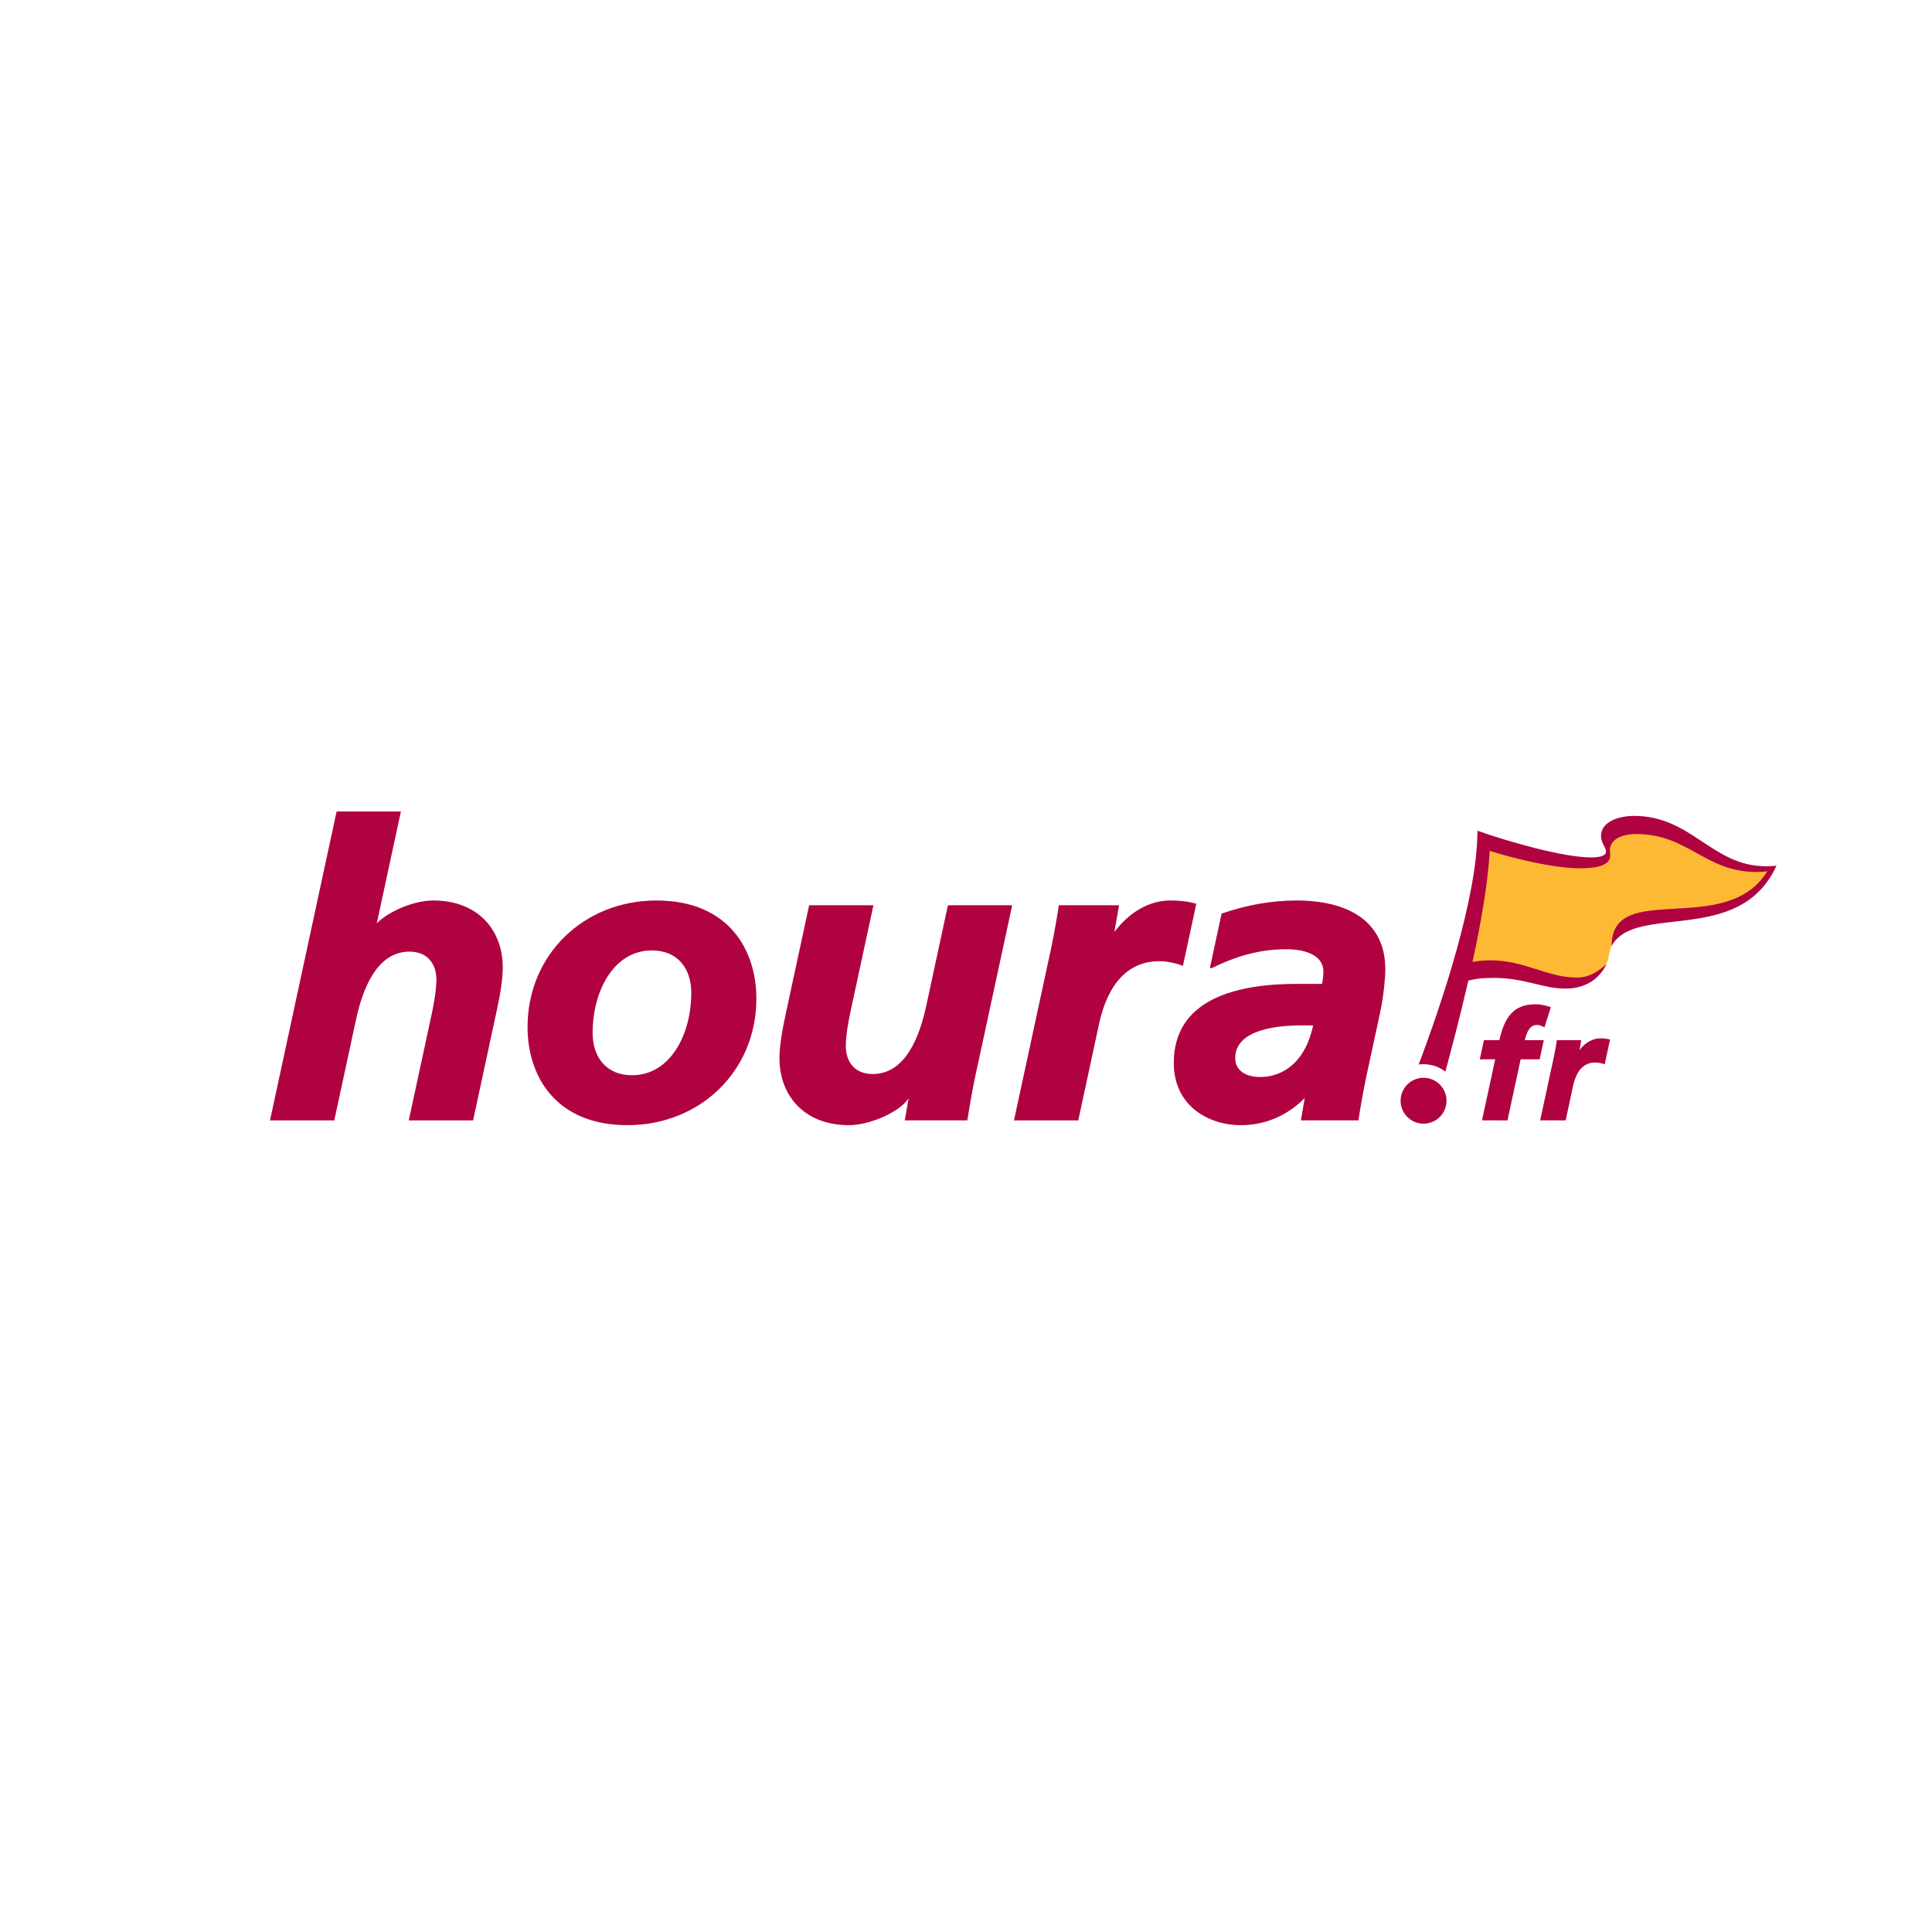
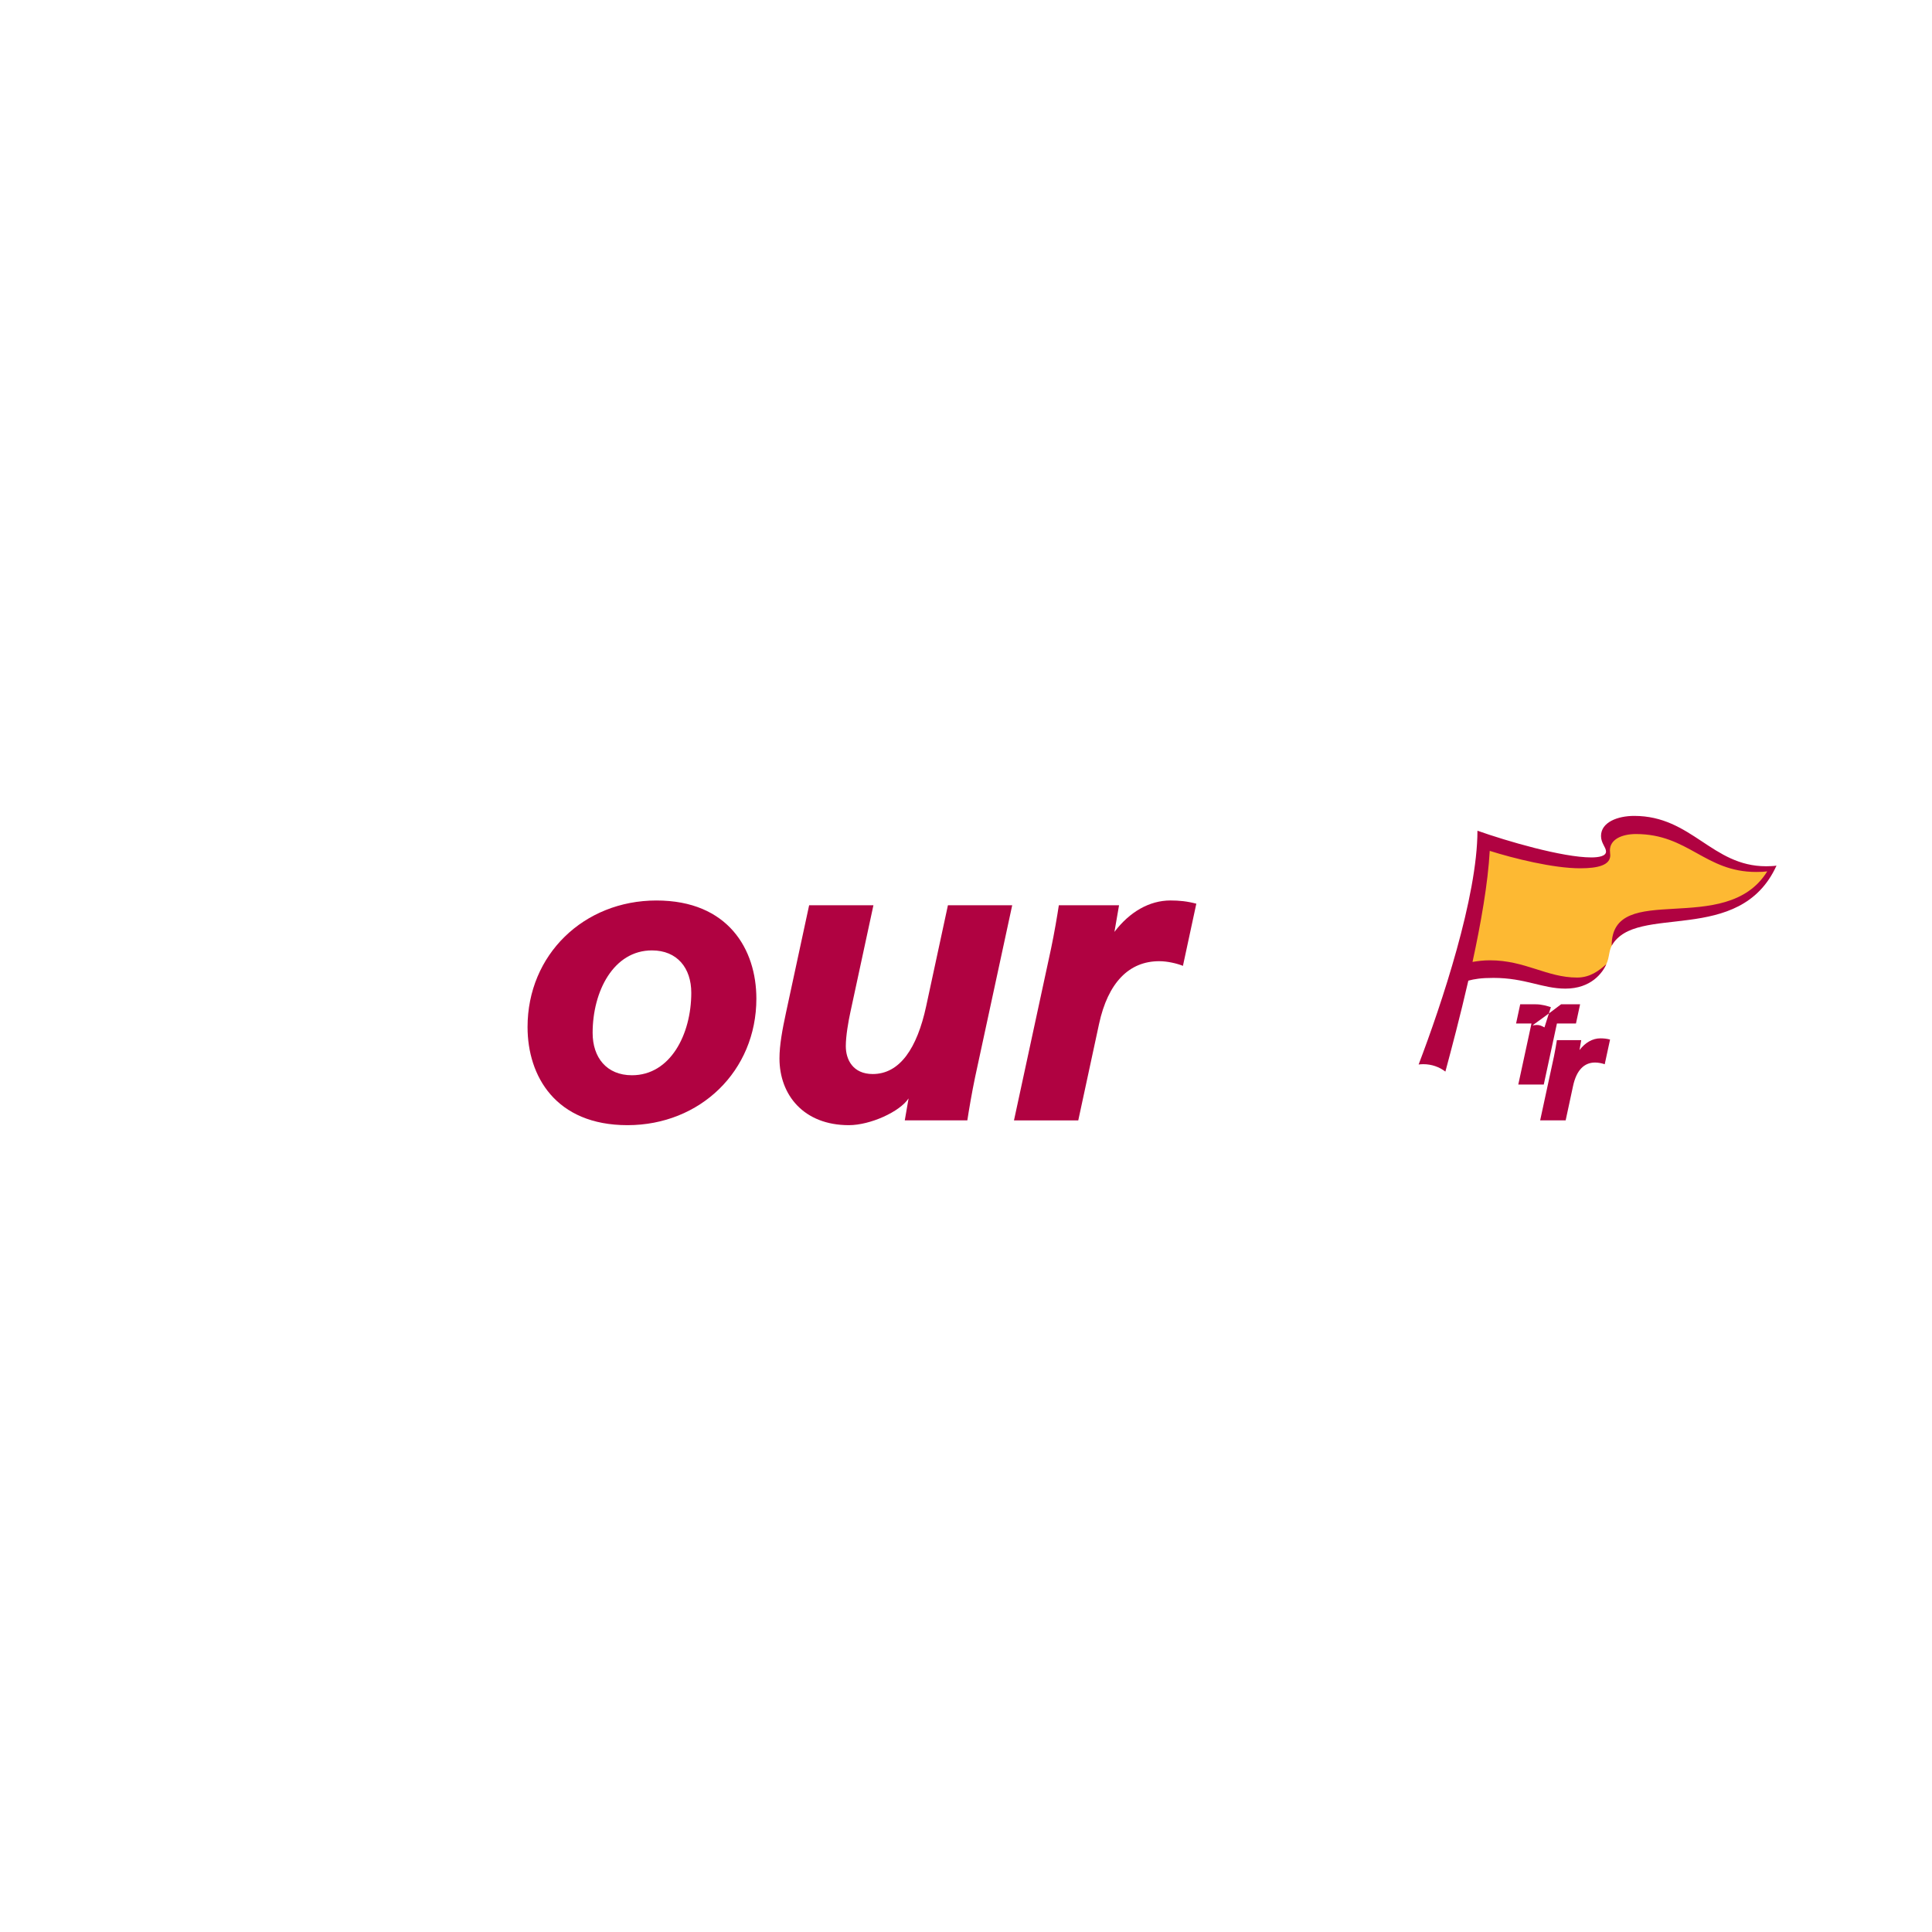
<svg xmlns="http://www.w3.org/2000/svg" version="1.0" id="Layer_1" x="0px" y="0px" width="192.756px" height="192.756px" viewBox="0 0 192.756 192.756" enable-background="new 0 0 192.756 192.756" xml:space="preserve">
  <g>
    <polygon fill-rule="evenodd" clip-rule="evenodd" fill="#FFFFFF" points="0,0 192.756,0 192.756,192.756 0,192.756 0,0  " />
    <path fill-rule="evenodd" clip-rule="evenodd" fill="#B00241" d="M90.649,109.588c-0.871,1.328-3.816,2.67-5.959,2.67   c-4.497,0-6.922-3.006-6.922-6.662c0-1.326,0.289-2.883,0.646-4.539l2.314-10.739h6.414l-2.312,10.725   c-0.178,0.824-0.444,2.299-0.444,3.334c0,1.354,0.72,2.779,2.688,2.779c2.707,0,4.429-2.586,5.33-6.768l2.171-10.071h6.413   l-3.702,17.149c-0.311,1.473-0.63,3.354-0.774,4.312h-6.242L90.649,109.588L90.649,109.588z" />
    <path fill-rule="evenodd" clip-rule="evenodd" fill="#B00241" d="M111.188,92.976c1.527-2.017,3.511-3.136,5.585-3.136   c0.871,0,1.658,0.075,2.584,0.322l-1.335,6.201c-0.594-0.238-1.541-0.464-2.365-0.464c-3.015,0-5.116,2.138-6.007,6.269   l-2.071,9.613h-6.414l3.701-17.149c0.312-1.474,0.632-3.356,0.774-4.315h6.007L111.188,92.976L111.188,92.976z" />
    <path fill-rule="evenodd" clip-rule="evenodd" fill="#B00241" d="M159.671,103.596c0.324,0,0.618,0.027,0.965,0.121l-0.533,2.465   c-0.221-0.09-0.647-0.174-0.955-0.174c-1.124,0-1.871,0.797-2.203,2.338l-0.739,3.434h-2.544l1.381-6.395   c0.116-0.551,0.235-1.254,0.288-1.611h2.429l-0.171,0.992C158.157,104.014,158.896,103.596,159.671,103.596L159.671,103.596z" />
-     <path fill-rule="evenodd" clip-rule="evenodd" fill="#B00241" d="M153.321,102.262c0.316,0,0.466,0.084,0.771,0.242l0.639-2.018   c-0.394-0.121-0.893-0.287-1.52-0.287c-2.187,0-3.085,1.227-3.62,3.574h-1.539l-0.413,1.916h1.536l-1.316,6.09l2.543,0.002   l1.312-6.092h1.9l0.412-1.916h-1.897C152.368,102.773,152.719,102.262,153.321,102.262L153.321,102.262z" />
-     <path fill-rule="evenodd" clip-rule="evenodd" fill="#B00241" d="M49.514,101.045c0.356-1.656,0.646-3.213,0.646-4.54   c0-3.657-2.424-6.663-6.922-6.663c-1.95,0-4.429,1.059-5.646,2.278l2.405-11.156h-6.413l-6.645,30.819h6.413l2.17-10.07   c0.901-4.182,2.623-6.768,5.33-6.768c1.969,0,2.688,1.426,2.688,2.78c0,1.035-0.266,2.51-0.444,3.332l-2.312,10.727H47.2   L49.514,101.045L49.514,101.045z" />
-     <path fill-rule="evenodd" clip-rule="evenodd" fill="#B00241" d="M129.777,102.307c-2.216,0-6.541,0.357-6.541,3.271   c0,1.084,0.865,1.875,2.497,1.875c1.891,0,4.405-1.086,5.278-5.146H129.777L129.777,102.307z M130.175,109.549   c-1.959,1.977-4.252,2.709-6.381,2.709c-3.26,0-6.686-1.957-6.686-6.203c0-6.334,6.161-7.895,12.306-7.895h2.492   c0.07-0.385,0.131-0.77,0.131-1.235c0-1.397-1.396-2.219-3.725-2.219c-2.59,0-4.934,0.661-7.467,1.906l-0.13-0.059l1.163-5.4   c2.442-0.849,4.957-1.311,7.458-1.311c5.268,0,8.888,2.141,8.877,6.89c0,0.814-0.168,2.666-0.526,4.335l-1.382,6.398   c-0.311,1.473-0.63,3.354-0.773,4.312h-5.742L130.175,109.549L130.175,109.549z" />
+     <path fill-rule="evenodd" clip-rule="evenodd" fill="#B00241" d="M153.321,102.262c0.316,0,0.466,0.084,0.771,0.242l0.639-2.018   c-0.394-0.121-0.893-0.287-1.52-0.287h-1.539l-0.413,1.916h1.536l-1.316,6.09l2.543,0.002   l1.312-6.092h1.9l0.412-1.916h-1.897C152.368,102.773,152.719,102.262,153.321,102.262L153.321,102.262z" />
    <path fill-rule="evenodd" clip-rule="evenodd" fill="#B00241" d="M52.634,102.469c0-7.22,5.615-12.627,12.857-12.627   c7.177,0,9.972,4.902,9.972,9.793c0,7.219-5.615,12.623-12.858,12.623C55.429,112.258,52.634,107.359,52.634,102.469   L52.634,102.469z M59.127,103.053c0,2.459,1.4,4.225,3.923,4.225c3.831,0,5.919-4.076,5.919-8.23c0-2.46-1.4-4.226-3.923-4.226   C61.216,94.821,59.127,98.898,59.127,103.053L59.127,103.053z" />
    <path fill-rule="evenodd" clip-rule="evenodd" fill="#FDB933" d="M159.829,96.899c-3.693,2.533-7,0.015-13.838,0.015   c0.695-3.376,1.859-10.905,1.958-12.892c2.091,0.568,7.245,2.204,9.471,2.204c1.658,0,2.958-0.32,2.958-1.143   c0-2.002,0.403-2.891,2.756-2.891c4.354,0,7.626,4.504,13.513,4.504c-2.286,4.952-10.162,4.616-12.751,5.34   C159.269,94.285,161.345,94.979,159.829,96.899L159.829,96.899z" />
    <path fill-rule="evenodd" clip-rule="evenodd" fill="#B00241" d="M141.537,106.205c0.155-0.02,0.306-0.031,0.467-0.031   c0.827,0,1.594,0.271,2.202,0.74c0.609-2.266,1.479-5.541,2.29-9.074c0.598-0.16,1.249-0.275,2.506-0.275   c3.167,0,4.885,1.07,7.176,1.07c2.557,0,3.707-1.564,4.082-2.438c-0.719,0.635-1.593,1.334-2.916,1.334   c-3.017,0-5.167-1.721-8.695-1.721c-0.635,0-1.193,0.069-1.735,0.162c0.837-3.862,1.541-7.865,1.717-11.081   c2.381,0.752,6.336,1.739,9.017,1.739c1.816,0,3.008-0.323,3.008-1.3c0-0.14-0.033-0.266-0.033-0.493   c0-1.086,1.186-1.625,2.597-1.625c5.238,0,6.874,3.783,11.995,3.783c0.52,0,0.789-0.016,1.105-0.06   c-4.132,6.687-15.525,0.793-15.525,7.422c2.393-4.299,12.783,0.072,16.447-7.995c-0.196,0.05-0.901,0.064-1.039,0.064   c-5.404,0-7.413-5.024-13.159-5.024c-1.648,0-3.31,0.629-3.31,2.001c0,0.732,0.499,1.118,0.499,1.558   c0,0.448-0.705,0.584-1.467,0.584c-2.884,0-8.471-1.641-11.361-2.665C147.403,89.469,143.831,100.188,141.537,106.205   L141.537,106.205z" />
-     <path fill-rule="evenodd" clip-rule="evenodd" fill="#B00241" d="M144.319,109.82c0,1.268-1.027,2.289-2.294,2.289   c-1.265,0-2.286-1.021-2.286-2.289c0-1.264,1.021-2.291,2.286-2.291C143.292,107.529,144.319,108.557,144.319,109.82   L144.319,109.82z" />
  </g>
</svg>